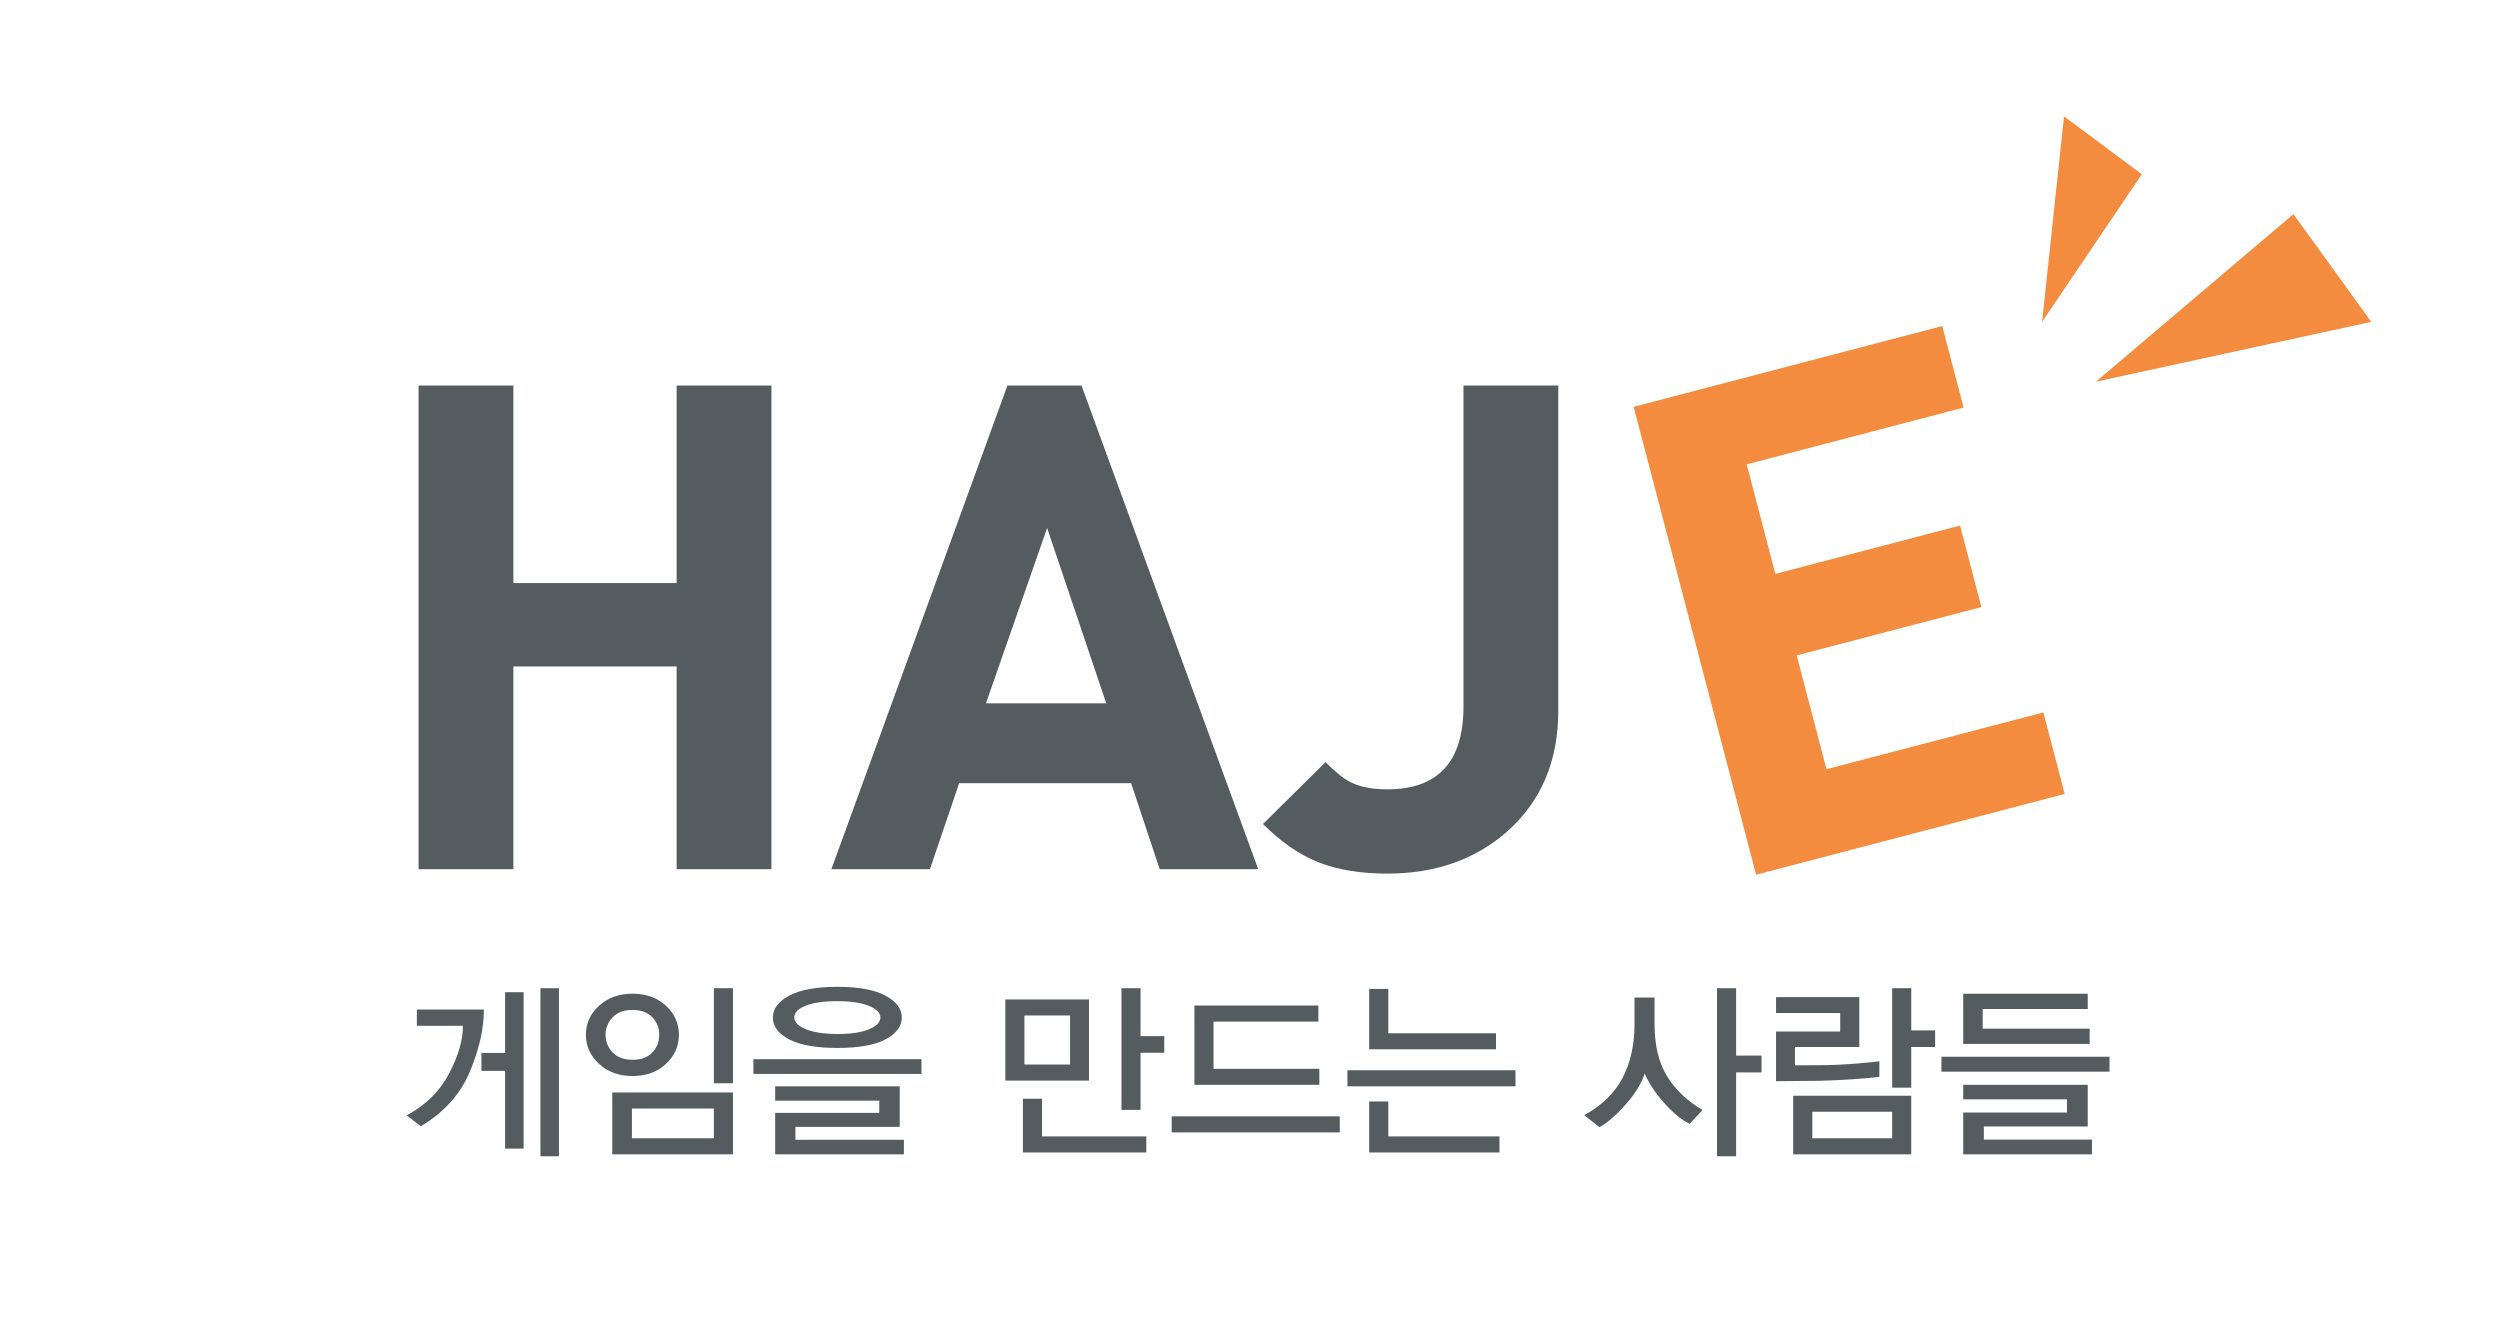
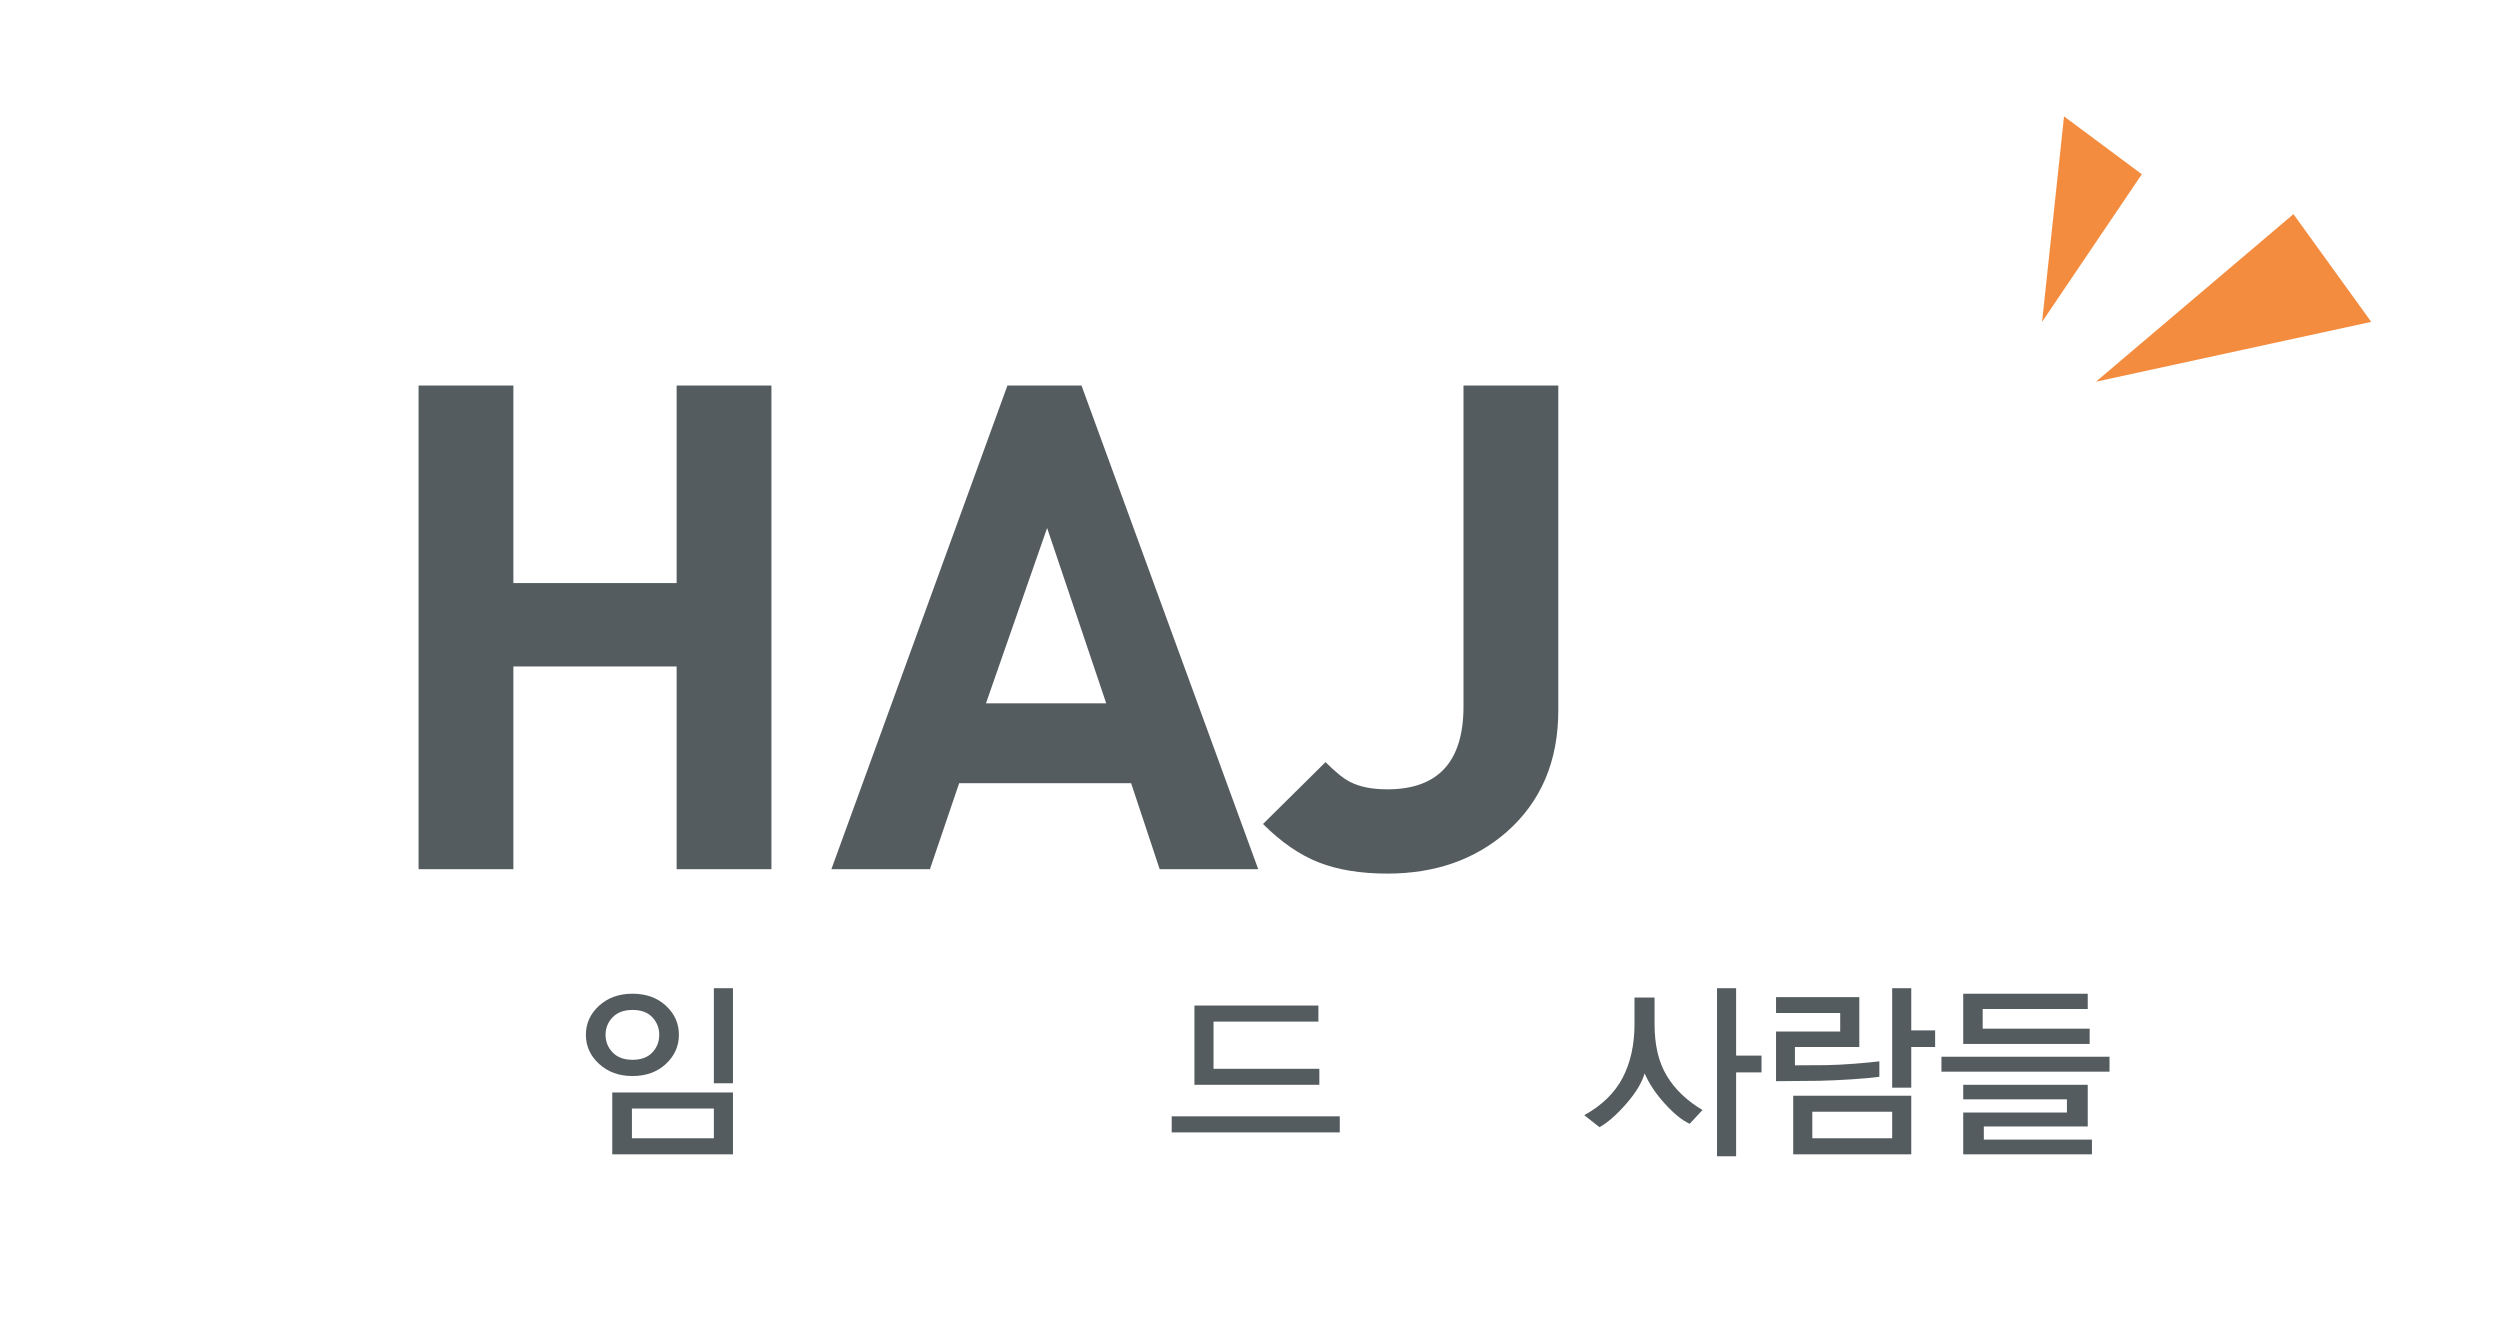
<svg xmlns="http://www.w3.org/2000/svg" xmlns:ns1="http://sodipodi.sourceforge.net/DTD/sodipodi-0.dtd" xmlns:ns2="http://www.inkscape.org/namespaces/inkscape" version="1.1" id="svg319" width="746.038" height="394.898" viewBox="0 0 746.038 394.898" ns1:docname="logo-letter.svg" ns2:version="1.2 (dc2aedaf03, 2022-05-15)">
  <defs id="defs323" />
  <ns1:namedview id="namedview321" pagecolor="#ffffff" bordercolor="#666666" borderopacity="1.0" ns2:showpageshadow="2" ns2:pageopacity="0.0" ns2:pagecheckerboard="0" ns2:deskcolor="#d1d1d1" showgrid="true" ns2:zoom="1.6219004" ns2:cx="363.77079" ns2:cy="184.9682" ns2:window-width="1920" ns2:window-height="1017" ns2:window-x="332" ns2:window-y="1432" ns2:window-maximized="1" ns2:current-layer="g327">
    <ns2:grid type="xygrid" id="grid466" />
  </ns1:namedview>
  <g id="g327" ns2:groupmode="layer" ns2:label="Page 1" transform="matrix(1.333,0,0,-1.333,-206.658,601.788)">
    <g id="g329" transform="matrix(0.786,0,0,-0.786,124.261,70.646)">
      <path d="m 258.866,-236.923 c 0,0 -27,0 -27,0 0,0 0,-57.75 0,-57.75 0,0 -46.5,0 -46.5,0 0,0 0,57.75 0,57.75 0,0 -27,0 -27,0 0,0 0,-137.75 0,-137.75 0,0 27,0 27,0 0,0 0,56.25 0,56.25 0,0 46.5,0 46.5,0 0,0 0,-56.25 0,-56.25 0,0 27,0 27,0 0,0 0,137.75 0,137.75 z" style="fill:#555c5f;fill-opacity:1;fill-rule:nonzero;stroke:none" id="path331" />
      <path d="m 354.223,-284.173 c 0,0 -16.836,-49.93 -16.836,-49.93 0,0 -17.414,49.93 -17.414,49.93 0,0 34.25,0 34.25,0 z m 43.292,47.25 c 0,0 -28.07,0 -28.07,0 0,0 -8.133,-24.5 -8.133,-24.5 0,0 -48.977,0 -48.977,0 0,0 -8.324,24.5 -8.324,24.5 0,0 -28.07,0 -28.07,0 0,0 50.141,-137.75 50.141,-137.75 0,0 21.102,0 21.102,0 0,0 50.332,137.75 50.332,137.75 z" style="fill:#555c5f;fill-opacity:1;fill-rule:nonzero;stroke:none" id="path333" />
      <path d="m 482.979,-282.134 c 0,14.453 -4.922,26.004 -14.762,34.652 -9.062,7.875 -20.367,11.809 -33.918,11.809 -7.617,0 -14.133,-1.066 -19.555,-3.191 -5.422,-2.129 -10.711,-5.773 -15.871,-10.938 0,0 17.809,-17.621 17.809,-17.621 2.836,2.844 5.16,4.715 6.969,5.617 2.711,1.422 6.258,2.133 10.648,2.133 14.453,0 21.68,-7.871 21.68,-23.621 0,0 0,-91.379 0,-91.379 0,0 27,0 27,0 0,0 0,92.539 0,92.539 z" style="fill:#555c5f;fill-opacity:1;fill-rule:nonzero;stroke:none" id="path335" />
-       <path d="m 627.216,-258.359 c 0,0 -87.899,23.002 -87.899,23.002 0,0 -34.872,-133.262 -34.872,-133.262 0,0 87.899,-23.002 87.899,-23.002 0,0 6.075,23.218 6.075,23.218 0,0 -61.778,16.167 -61.778,16.167 0,0 8.164,31.199 8.164,31.199 0,0 52.604,-13.766 52.604,-13.766 0,0 6.076,23.218 6.076,23.218 0,0 -52.604,13.766 -52.604,13.766 0,0 8.48,32.409 8.48,32.409 0,0 61.779,-16.167 61.779,-16.167 0,0 6.075,23.218 6.075,23.218 z" style="fill:#f48c3f;fill-opacity:1;fill-rule:nonzero;stroke:none" id="path337" />
      <path d="m 620.772,-392.818 c 0,0 6.25,-58.522 6.25,-58.522 0,0 22.159,16.477 22.159,16.477 0,0 -28.409,42.045 -28.409,42.045 z" style="fill:#f48c3f;fill-opacity:1;fill-rule:nonzero;stroke:none" id="path339" />
      <path d="m 636.113,-375.773 c 0,0 56.25,-47.727 56.25,-47.727 0,0 22.159,30.682 22.159,30.682 0,0 -78.409,17.045 -78.409,17.045 z" style="fill:#f48c3f;fill-opacity:1;fill-rule:nonzero;stroke:none" id="path341" />
-       <path d="m 193.075,-155.167 c 0,0 0,-47.873 0,-47.873 0,0 5.276,0 5.276,0 0,0 0,47.873 0,47.873 0,0 -5.276,0 -5.276,0 z m -10.064,-2.176 c 0,0 0,-22.142 0,-22.142 0,0 -6.746,0 -6.746,0 0,0 0,-5.114 0,-5.114 0,0 6.746,0 6.746,0 0,0 0,-17.299 0,-17.299 0,0 5.277,0 5.277,0 0,0 0,44.555 0,44.555 0,0 -5.277,0 -5.277,0 z m -10.064,-21.869 c -2.684,6.383 -7.326,11.551 -13.927,15.504 0,0 -4.025,-3.101 -4.025,-3.101 5.439,-2.938 9.475,-6.937 12.104,-11.996 2.629,-5.059 3.926,-9.565 3.891,-13.519 0,0 -13.111,0 -13.111,0 0,0 0,-4.624 0,-4.624 0,0 19.095,0 19.095,0 0,5.44 -1.342,11.353 -4.025,17.735 z" style="fill:#555c5f;fill-opacity:1;fill-rule:nonzero;stroke:none" id="path343" />
      <path d="m 242.471,-175.948 c 0,0 0,-27.092 0,-27.092 0,0 5.44,0 5.44,0 0,0 0,27.092 0,27.092 0,0 -5.44,0 -5.44,0 z m 0,7.181 c 0,0 -23.338,0 -23.338,0 0,0 0,8.487 0,8.487 0,0 23.338,0 23.338,0 0,0 0,-8.487 0,-8.487 z m -28.941,13.057 c 0,0 0,-17.626 0,-17.626 0,0 34.382,0 34.382,0 0,0 0,17.626 0,17.626 0,0 -34.382,0 -34.382,0 z m 11.424,-39.033 c -1.306,-1.396 -3.191,-2.095 -5.657,-2.095 -2.43,0 -4.316,0.698 -5.658,2.095 -1.342,1.396 -2.013,3.056 -2.013,4.978 0,1.959 0.671,3.636 2.013,5.032 1.342,1.396 3.229,2.095 5.658,2.095 2.466,0 4.352,-0.698 5.657,-2.095 1.306,-1.396 1.959,-3.073 1.959,-5.032 0,-1.922 -0.653,-3.581 -1.959,-4.978 z m 3.863,13.274 c -2.467,2.303 -5.64,3.454 -9.521,3.454 -3.845,0 -7.019,-1.151 -9.521,-3.454 -2.502,-2.303 -3.753,-5.068 -3.753,-8.297 0,-3.228 1.251,-5.983 3.753,-8.269 2.502,-2.285 5.676,-3.428 9.521,-3.428 3.881,0 7.054,1.143 9.521,3.428 2.466,2.285 3.699,5.041 3.699,8.269 0,3.229 -1.233,5.994 -3.699,8.297 z" style="fill:#555c5f;fill-opacity:1;fill-rule:nonzero;stroke:none" id="path345" />
-       <path d="m 286.617,-198.008 c -2.194,-0.889 -5.195,-1.333 -9.003,-1.333 -3.881,0 -6.892,0.436 -9.031,1.306 -2.141,0.871 -3.21,1.977 -3.21,3.318 0,1.342 1.105,2.467 3.318,3.373 2.213,0.906 5.241,1.359 9.086,1.359 3.771,0 6.735,-0.453 8.894,-1.359 2.158,-0.906 3.237,-2.013 3.237,-3.318 0,-1.342 -1.098,-2.457 -3.291,-3.346 z m -26.684,42.297 c 0,0 0,-11.806 0,-11.806 0,0 29.648,0 29.648,0 0,0 0,-3.481 0,-3.481 0,0 -29.648,0 -29.648,0 0,0 0,-4.08 0,-4.08 0,0 35.47,0 35.47,0 0,0 0,11.533 0,11.533 0,0 -29.703,0 -29.703,0 0,0 0,3.699 0,3.699 0,0 30.899,0 30.899,0 0,0 0,4.135 0,4.135 0,0 -36.666,0 -36.666,0 z m 31.443,-45.18 c 3.083,1.687 4.625,3.744 4.625,6.174 0,2.539 -1.542,4.624 -4.625,6.256 -3.083,1.633 -7.652,2.448 -13.709,2.448 -6.021,0 -10.59,-0.807 -13.709,-2.421 -3.119,-1.613 -4.679,-3.689 -4.679,-6.229 0,-2.502 1.56,-4.588 4.679,-6.256 3.119,-1.668 7.688,-2.503 13.709,-2.503 6.057,0 10.626,0.844 13.709,2.53 z m -37.645,22.276 c 0,0 0,-4.188 0,-4.188 0,0 47.873,0 47.873,0 0,0 0,4.188 0,4.188 0,0 -47.873,0 -47.873,0 z" style="fill:#555c5f;fill-opacity:1;fill-rule:nonzero;stroke:none" id="path347" />
-       <path d="m 364.002,-184.652 c 0,0 0,16.266 0,16.266 0,0 -5.439,0 -5.439,0 0,0 0,-34.653 0,-34.653 0,0 5.439,0 5.439,0 0,0 0,13.654 0,13.654 0,0 6.746,0 6.746,0 0,0 0,4.733 0,4.733 0,0 -6.746,0 -6.746,0 z m -20.074,-10.608 c 0,0 -13.002,0 -13.002,0 0,0 0,13.981 0,13.981 0,0 13.002,0 13.002,0 0,0 0,-13.981 0,-13.981 z m -13.437,39.006 c 0,0 0,-15.287 0,-15.287 0,0 5.44,0 5.44,0 0,0 0,10.717 0,10.717 0,0 29.703,0 29.703,0 0,0 0,4.57 0,4.57 0,0 -35.144,0 -35.144,0 z m -5.005,-20.455 c 0,0 0,-23.12 0,-23.12 0,0 23.827,0 23.827,0 0,0 0,23.12 0,23.12 0,0 -23.827,0 -23.827,0 z" style="fill:#555c5f;fill-opacity:1;fill-rule:nonzero;stroke:none" id="path349" />
      <path d="m 379.344,-175.513 c 0,0 0,-22.577 0,-22.577 0,0 35.307,0 35.307,0 0,0 0,4.57 0,4.57 0,0 -29.866,0 -29.866,0 0,0 0,13.437 0,13.437 0,0 30.139,0 30.139,0 0,0 0,4.57 0,4.57 0,0 -35.579,0 -35.579,0 z m -6.474,13.546 c 0,0 0,-4.57 0,-4.57 0,0 47.873,0 47.873,0 0,0 0,4.57 0,4.57 0,0 -47.873,0 -47.873,0 z" style="fill:#555c5f;fill-opacity:1;fill-rule:nonzero;stroke:none" id="path351" />
-       <path d="m 429.121,-156.255 c 0,0 0,-14.525 0,-14.525 0,0 5.439,0 5.439,0 0,0 0,9.955 0,9.955 0,0 31.662,0 31.662,0 0,0 0,4.57 0,4.57 0,0 -37.102,0 -37.102,0 z m 0,-29.377 c 0,0 0,-17.19 0,-17.19 0,0 5.439,0 5.439,0 0,0 0,12.621 0,12.621 0,0 30.683,0 30.683,0 0,0 0,4.569 0,4.569 0,0 -36.122,0 -36.122,0 z m -6.202,10.554 c 0,0 0,-4.569 0,-4.569 0,0 47.873,0 47.873,0 0,0 0,4.569 0,4.569 0,0 -47.873,0 -47.873,0 z" style="fill:#555c5f;fill-opacity:1;fill-rule:nonzero;stroke:none" id="path353" />
      <path d="m 533.626,-203.04 c 0,0 0,19.203 0,19.203 0,0 7.235,0 7.235,0 0,0 0,4.788 0,4.788 0,0 -7.235,0 -7.235,0 0,0 0,23.882 0,23.882 0,0 -5.44,0 -5.44,0 0,0 0,-47.873 0,-47.873 0,0 5.44,0 5.44,0 z m -13.22,38.625 c -2.104,-0.943 -4.452,-2.838 -7.045,-5.686 -2.594,-2.847 -4.524,-5.739 -5.794,-8.677 -0.762,2.648 -2.502,5.531 -5.223,8.65 -2.721,3.119 -5.259,5.35 -7.616,6.691 0,0 -4.352,-3.428 -4.352,-3.428 5.041,-2.792 8.686,-6.346 10.935,-10.662 2.248,-4.316 3.373,-9.412 3.373,-15.287 0,0 0,-7.562 0,-7.562 0,0 5.712,0 5.712,0 0,0 0,7.562 0,7.562 0,5.948 1.151,10.845 3.454,14.688 2.303,3.845 5.703,7.108 10.201,9.792 0,0 -3.646,3.917 -3.646,3.917 z" style="fill:#555c5f;fill-opacity:1;fill-rule:nonzero;stroke:none" id="path355" />
      <path d="m 583.512,-186.284 c 0,0 0,11.587 0,11.587 0,0 -5.44,0 -5.44,0 0,0 0,-28.343 0,-28.343 0,0 5.44,0 5.44,0 0,0 0,12.022 0,12.022 0,0 6.8,0 6.8,0 0,0 0,4.733 0,4.733 0,0 -6.8,0 -6.8,0 z m -5.44,18.441 c 0,0 -22.739,0 -22.739,0 0,0 0,7.562 0,7.562 0,0 22.739,0 22.739,0 0,0 0,-7.562 0,-7.562 z m -28.18,12.132 c 0,0 0,-16.701 0,-16.701 0,0 33.62,0 33.62,0 0,0 0,16.701 0,16.701 0,0 -33.62,0 -33.62,0 z m 16.919,-21.38 c -3.301,0.218 -6.492,0.363 -9.575,0.436 0,0 -12.24,0.108 -12.24,0.108 0,0 0,-14.145 0,-14.145 0,0 18.279,0 18.279,0 0,0 0,-5.276 0,-5.276 0,0 -18.279,0 -18.279,0 0,0 0,-4.516 0,-4.516 0,0 23.72,0 23.72,0 0,0 0,14.199 0,14.199 0,0 -18.334,0 -18.334,0 0,0 0,5.222 0,5.222 0,0 8.922,-0.054 8.922,-0.054 2.357,-0.036 5.05,-0.172 8.078,-0.408 3.028,-0.235 5.377,-0.462 7.046,-0.68 0,0 0,4.406 0,4.406 -1.777,0.254 -4.316,0.49 -7.616,0.707 z" style="fill:#555c5f;fill-opacity:1;fill-rule:nonzero;stroke:none" id="path357" />
      <path d="m 598.309,-155.711 c 0,0 0,-11.914 0,-11.914 0,0 29.54,0 29.54,0 0,0 0,-3.754 0,-3.754 0,0 -29.54,0 -29.54,0 0,0 0,-4.134 0,-4.134 0,0 35.47,0 35.47,0 0,0 0,11.859 0,11.859 0,0 -29.595,0 -29.595,0 0,0 0,3.753 0,3.753 0,0 30.791,0 30.791,0 0,0 0,4.189 0,4.189 0,0 -36.666,0 -36.666,0 z m 0,-31.444 c 0,0 0,-14.308 0,-14.308 0,0 35.47,0 35.47,0 0,0 0,4.353 0,4.353 0,0 -29.921,0 -29.921,0 0,0 0,5.604 0,5.604 0,0 30.465,0 30.465,0 0,0 0,4.352 0,4.352 0,0 -36.014,0 -36.014,0 z m -6.202,7.889 c 0,0 0,-4.243 0,-4.243 0,0 47.873,0 47.873,0 0,0 0,4.243 0,4.243 0,0 -47.873,0 -47.873,0 z" style="fill:#555c5f;fill-opacity:1;fill-rule:nonzero;stroke:none" id="path359" />
    </g>
  </g>
</svg>